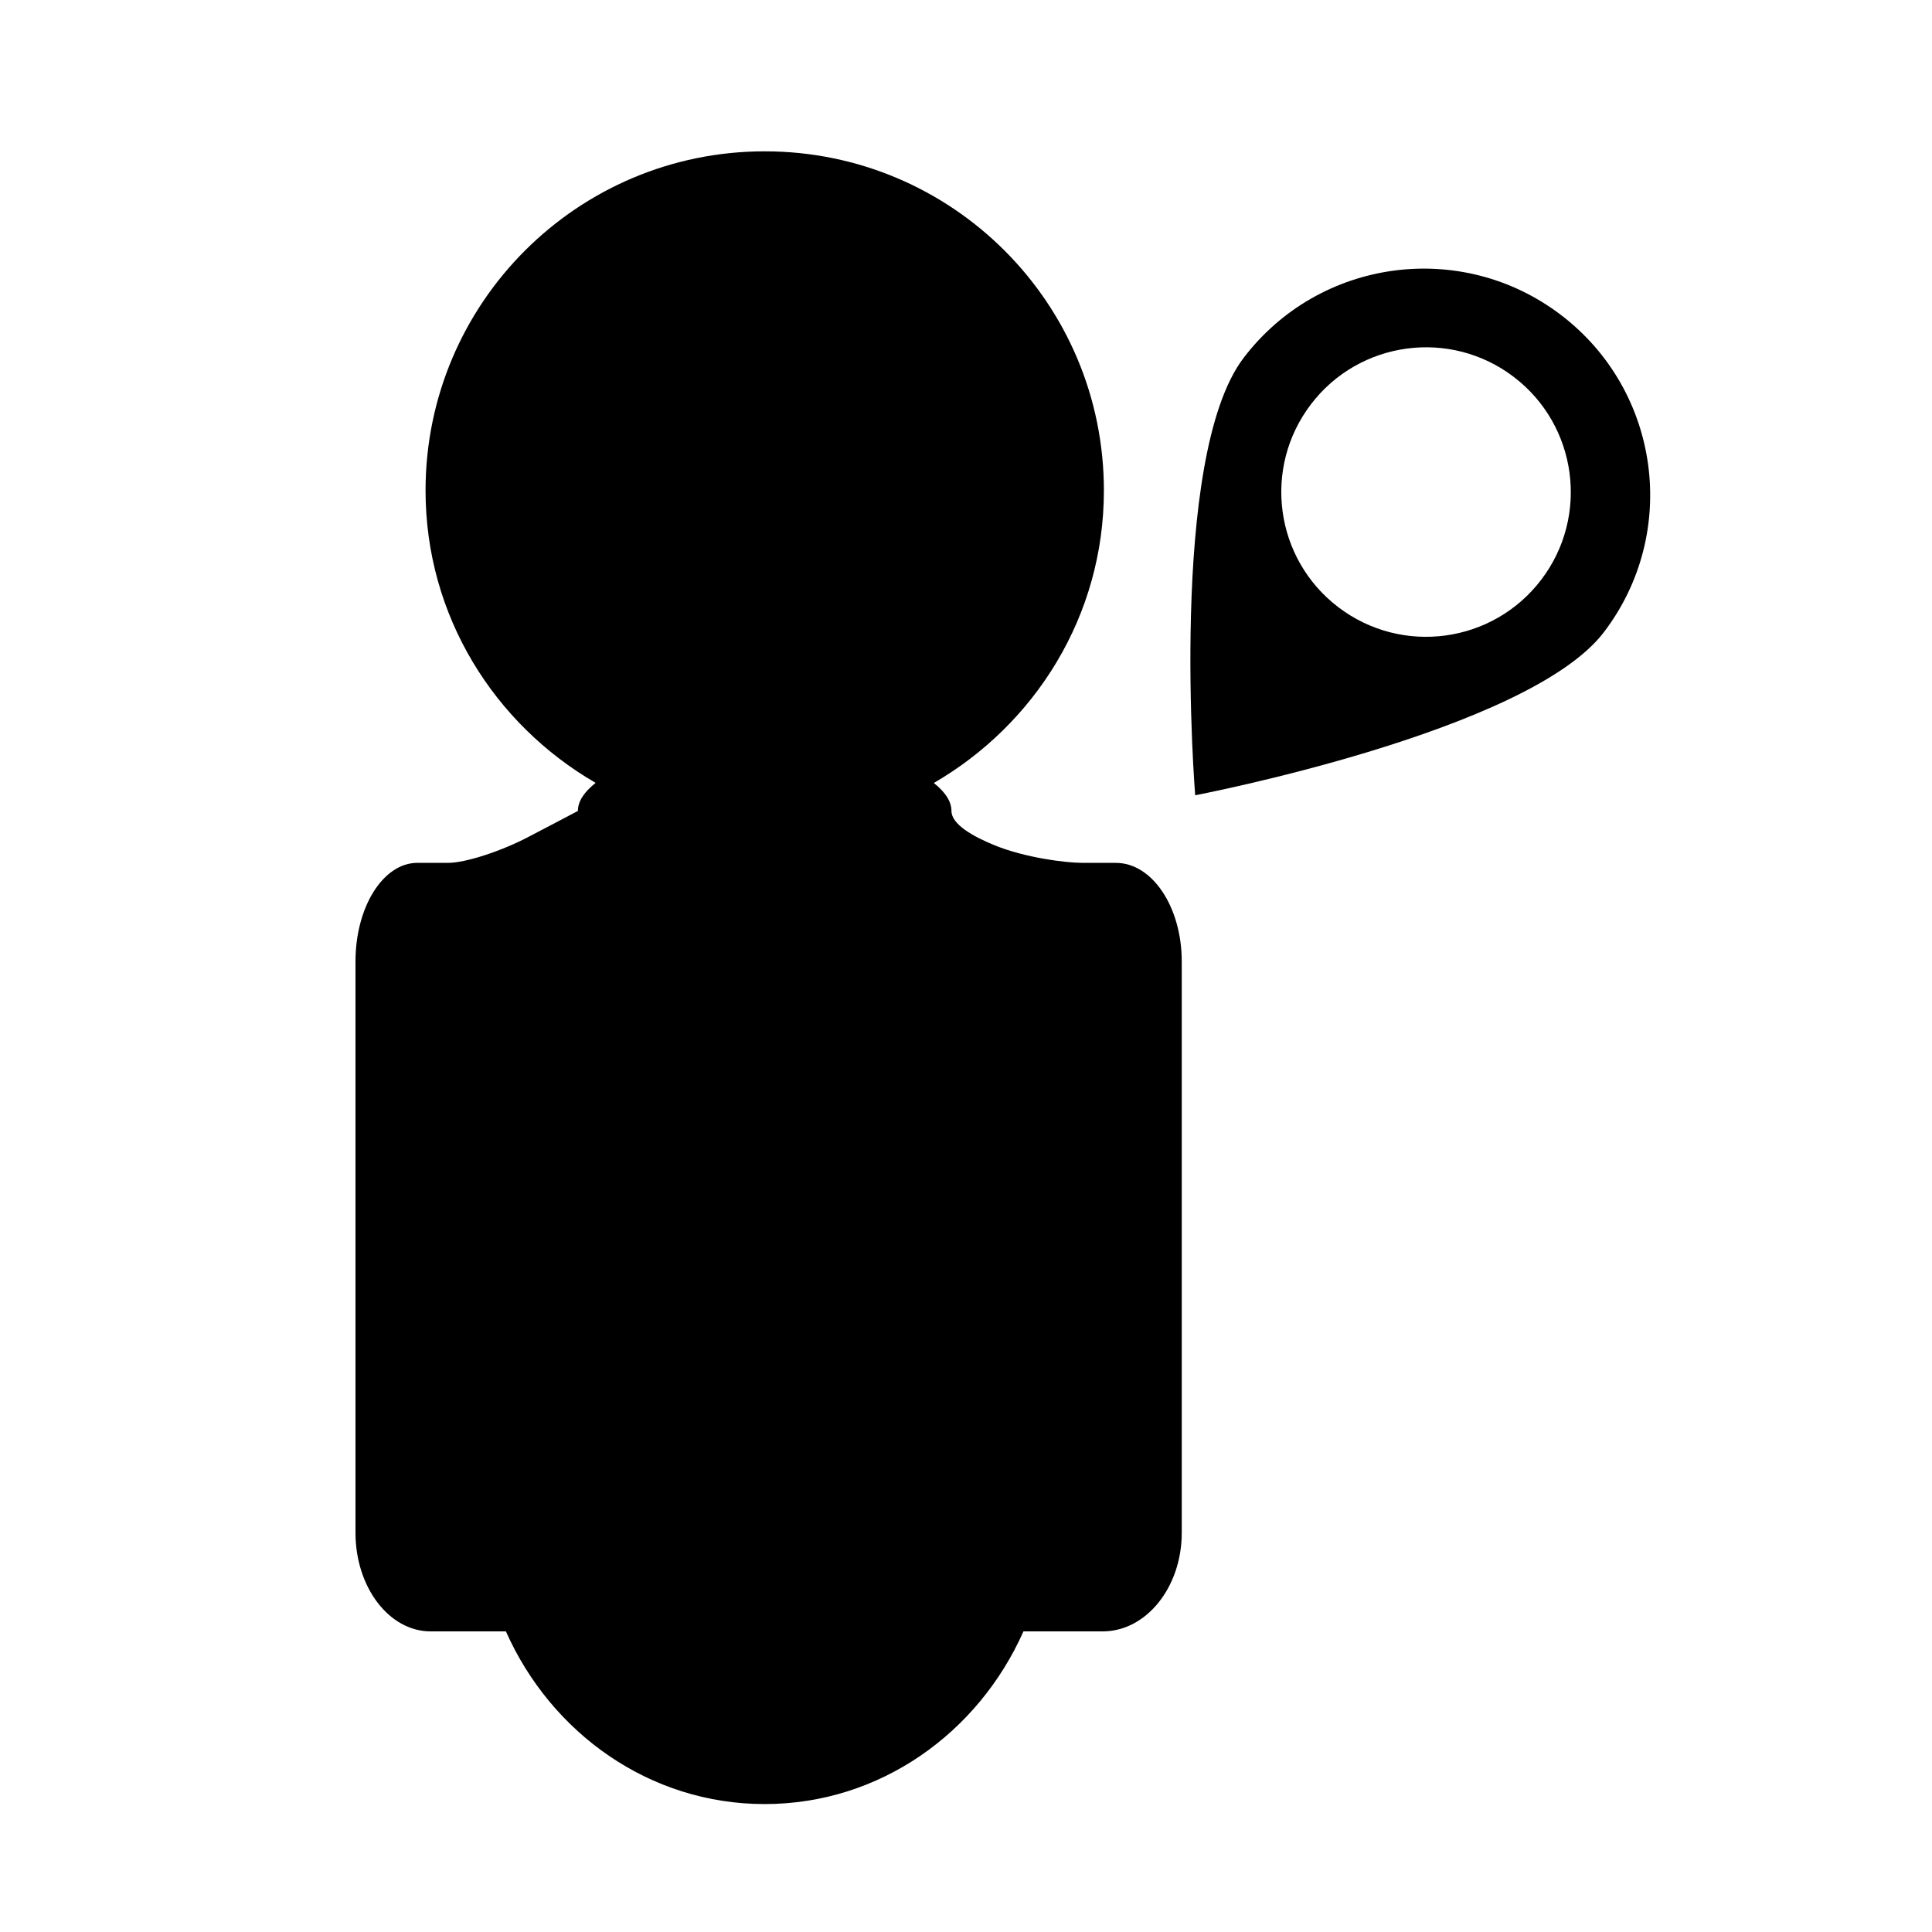
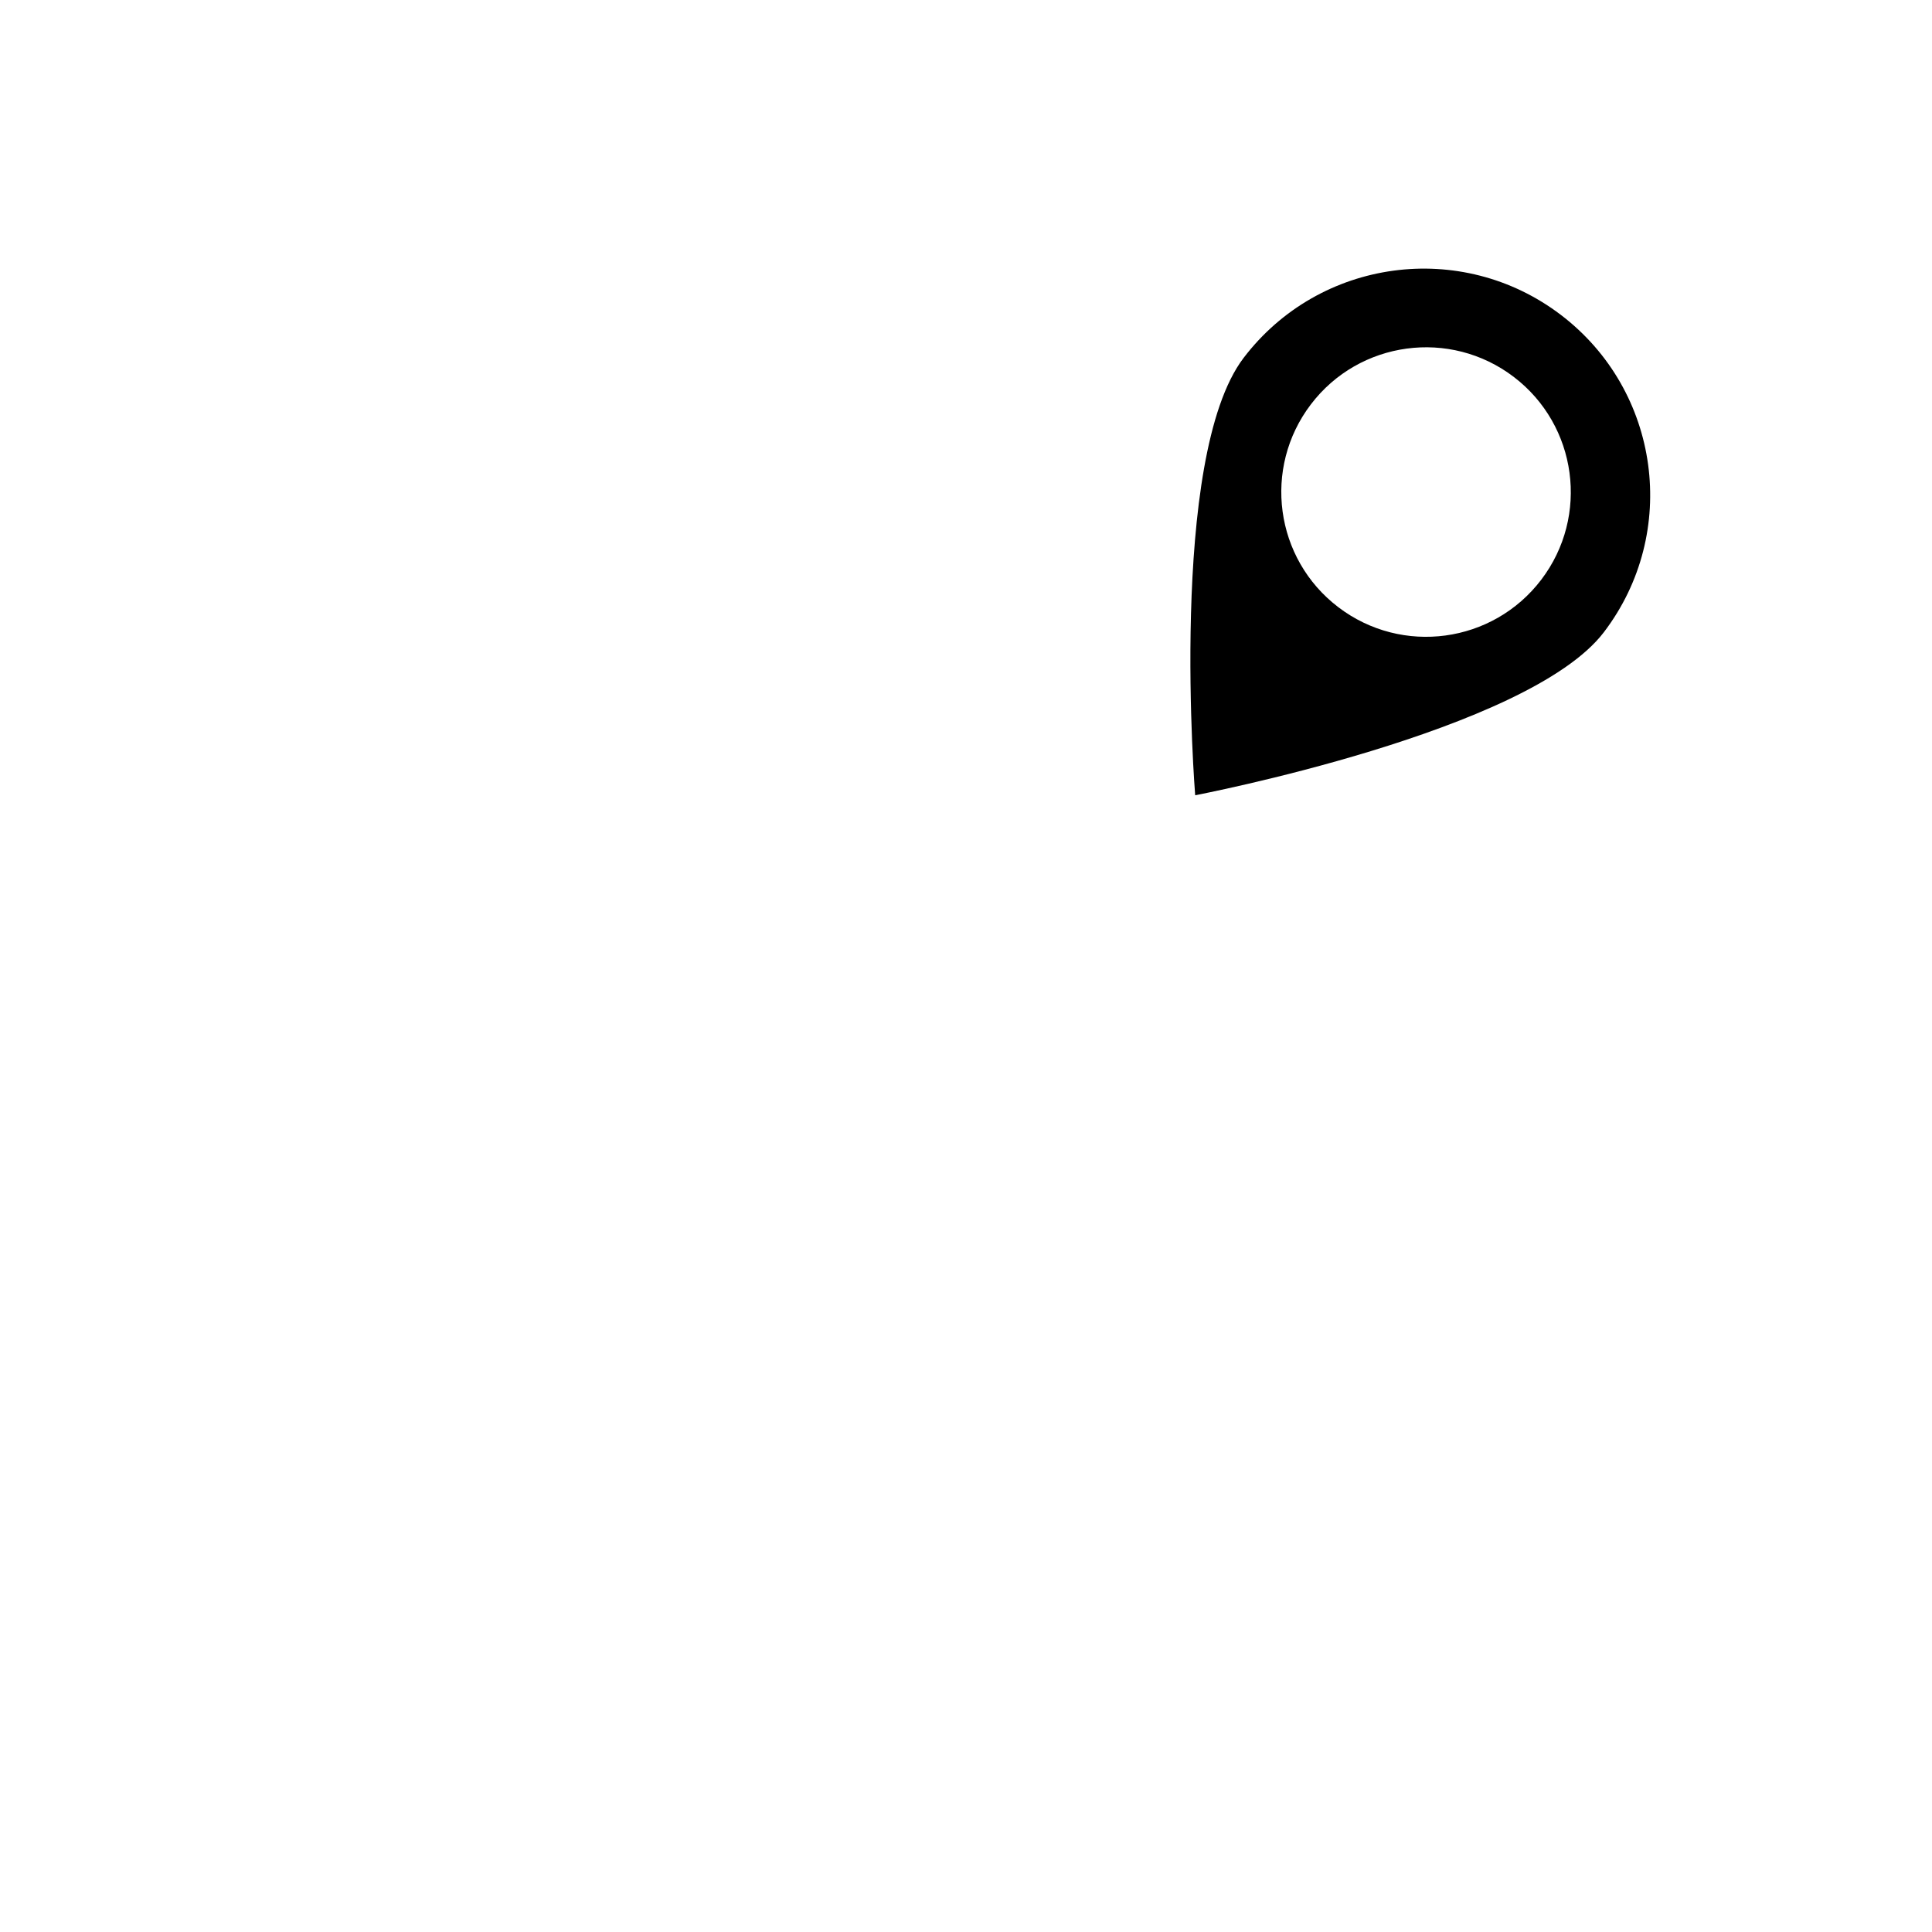
<svg xmlns="http://www.w3.org/2000/svg" version="1.1" id="Capa_1" x="0px" y="0px" width="64px" height="64px" viewBox="0 0 64 64" style="enable-background:new 0 0 64 64;" xml:space="preserve">
  <g>
-     <path d="M19.144,26.863c0,0-0.73,0.387-1.634,0.858c-0.903,0.476-2.091,0.862-2.659,0.862c-0.3,0-0.651,0-1.025,0   c-1.134,0-2.05,1.462-2.05,3.268v18.923c0,1.807,1.114,3.268,2.49,3.268h2.493c1.497,3.37,4.759,5.72,8.57,5.72   c3.814,0,7.076-2.35,8.574-5.72c0,0,1.174,0,2.623,0c1.446,0,2.621-1.462,2.621-3.268V31.852c0-1.807-0.977-3.268-2.181-3.268   c0,0-0.488,0-1.091,0c-0.601,0-1.932-0.179-2.915-0.578c-0.747-0.303-1.442-0.705-1.442-1.143c0-0.348-0.246-0.654-0.584-0.926   c3.352-1.944,5.634-5.531,5.634-9.688c0-6.215-5.031-11.236-11.236-11.236s-11.235,5.03-11.235,11.236   c0,4.156,2.278,7.74,5.634,9.685C19.391,26.206,19.144,26.512,19.144,26.863z" />
    <path d="M53.131,20.942c2.51-3.296,1.872-8.001-1.424-10.51c-3.296-2.51-8.001-1.872-10.511,1.424   c-2.509,3.296-1.604,14.488-1.604,14.488S50.622,24.238,53.131,20.942z M51.055,19.205c-1.604,2.106-4.612,2.515-6.72,0.91   c-2.108-1.604-2.515-4.612-0.91-6.72c1.604-2.107,4.612-2.515,6.72-0.91C52.251,14.089,52.659,17.098,51.055,19.205z" />
  </g>
</svg>